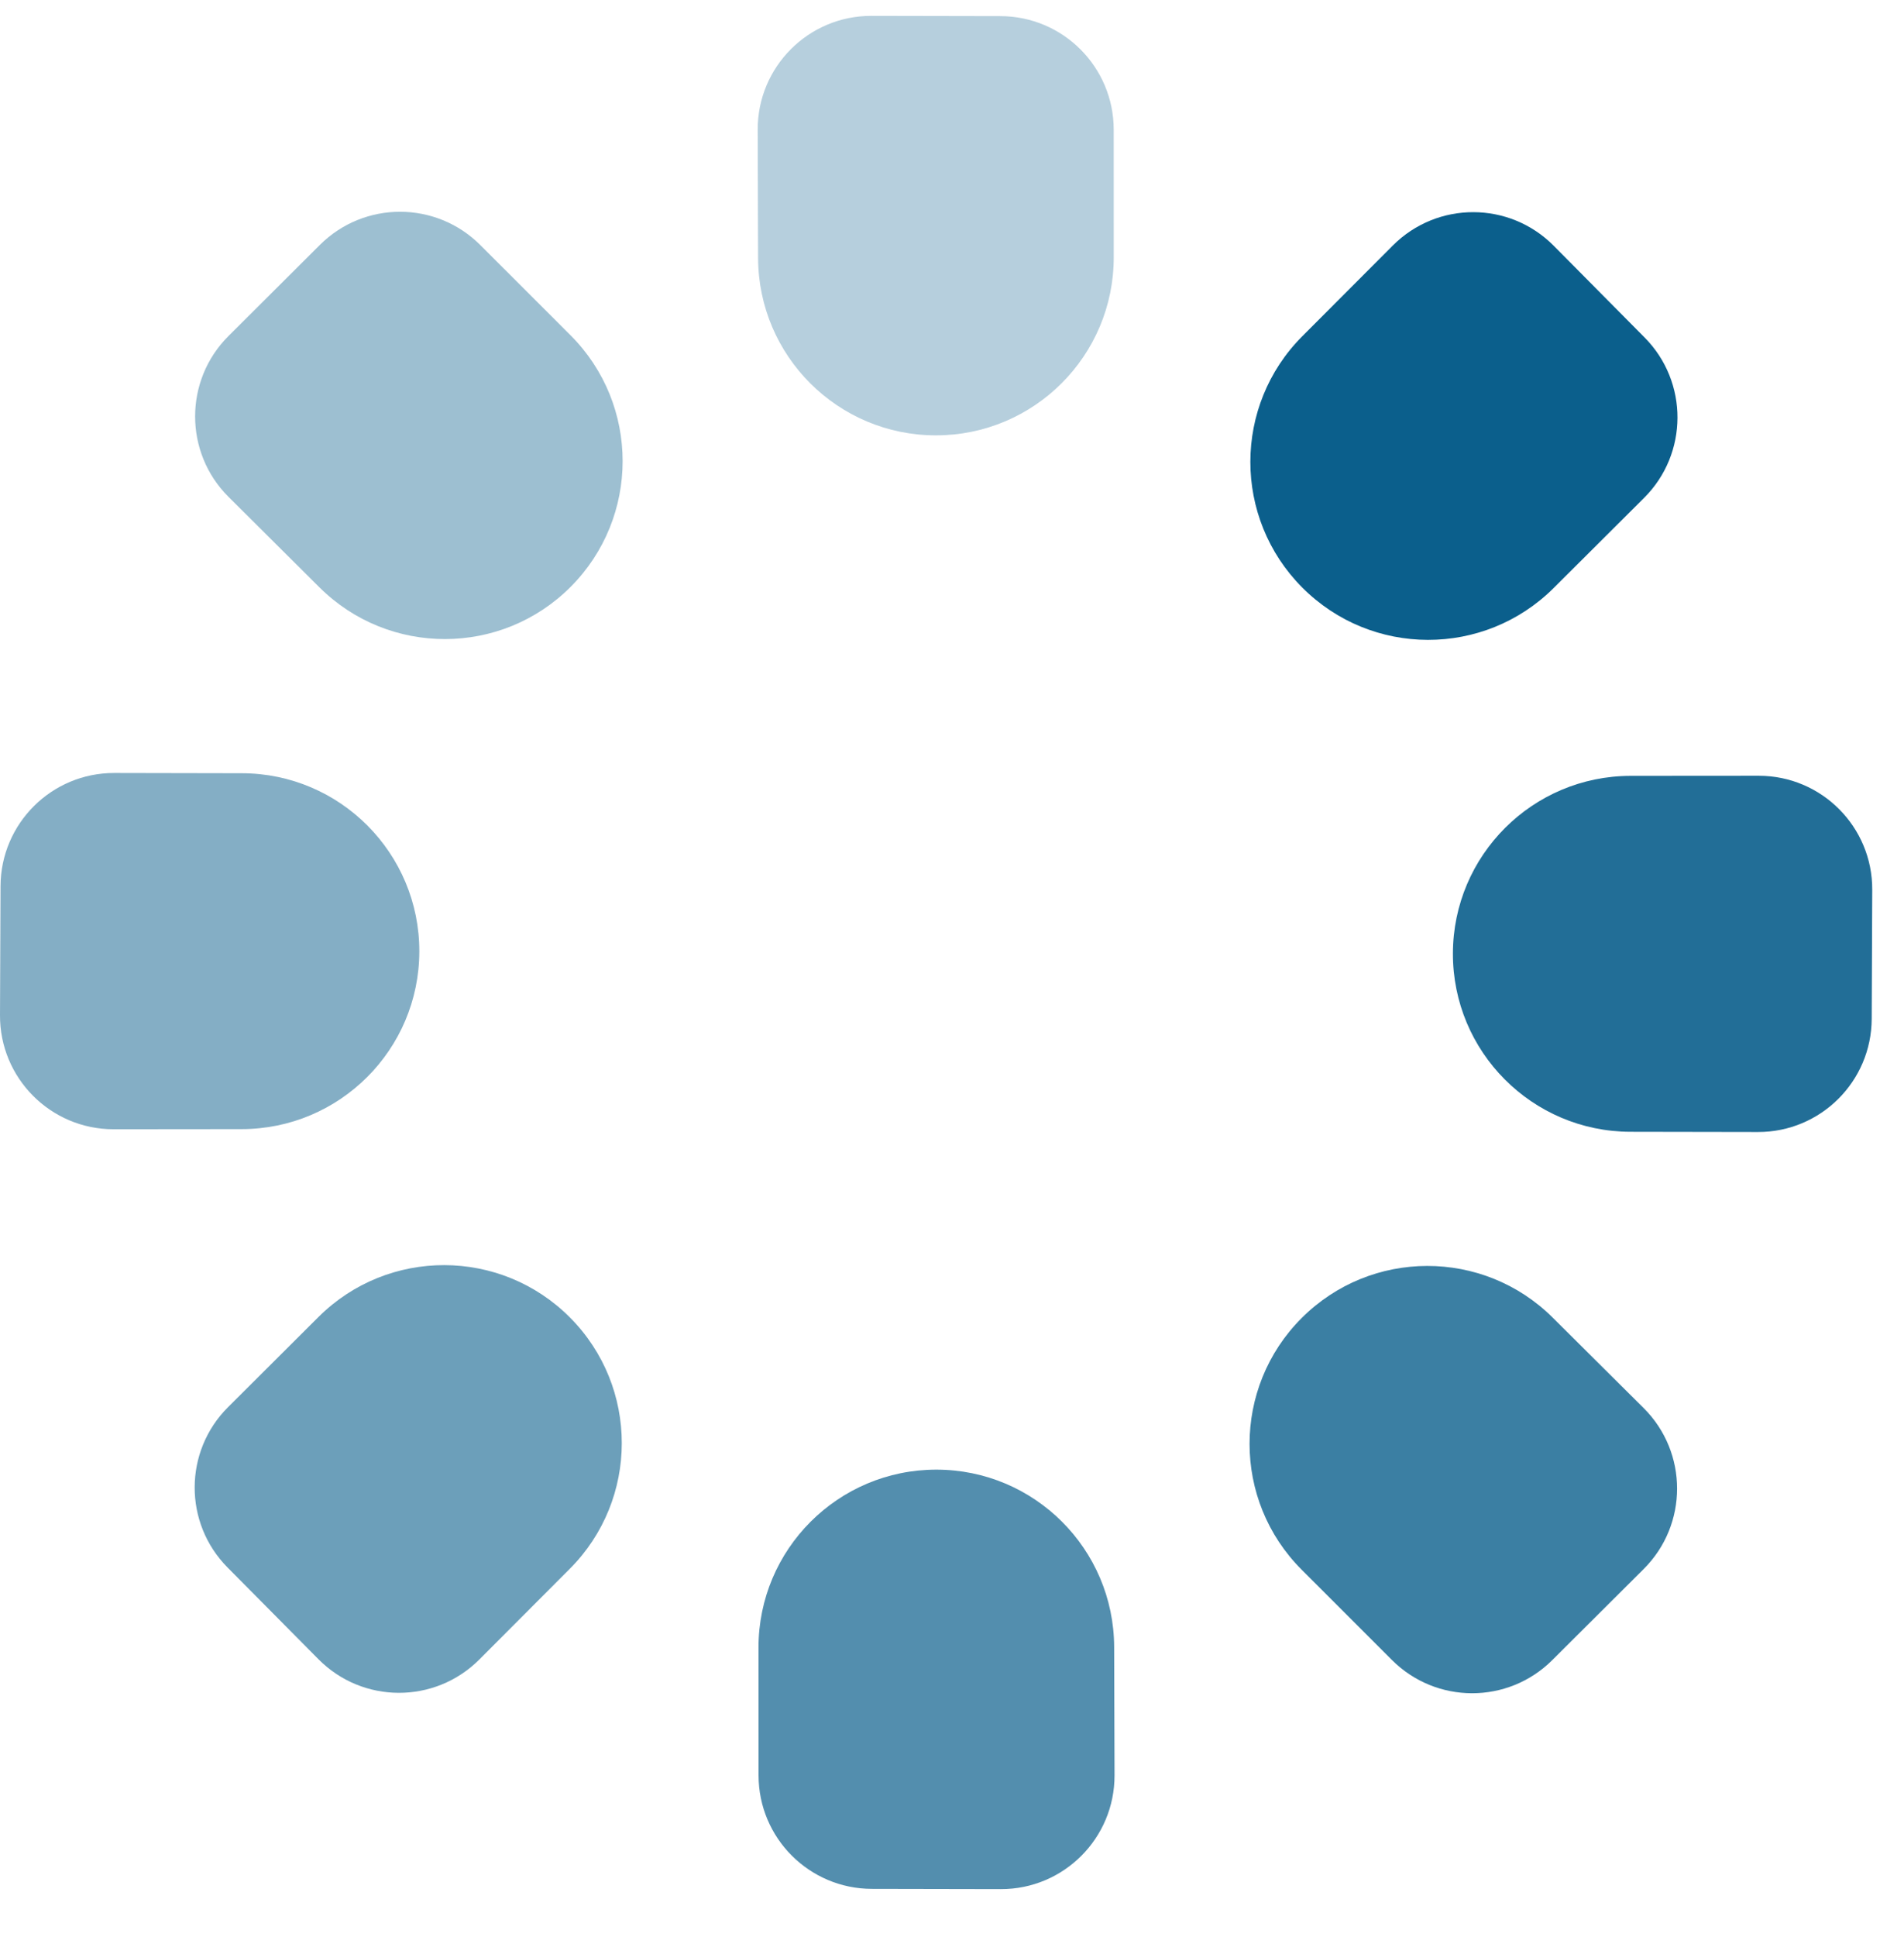
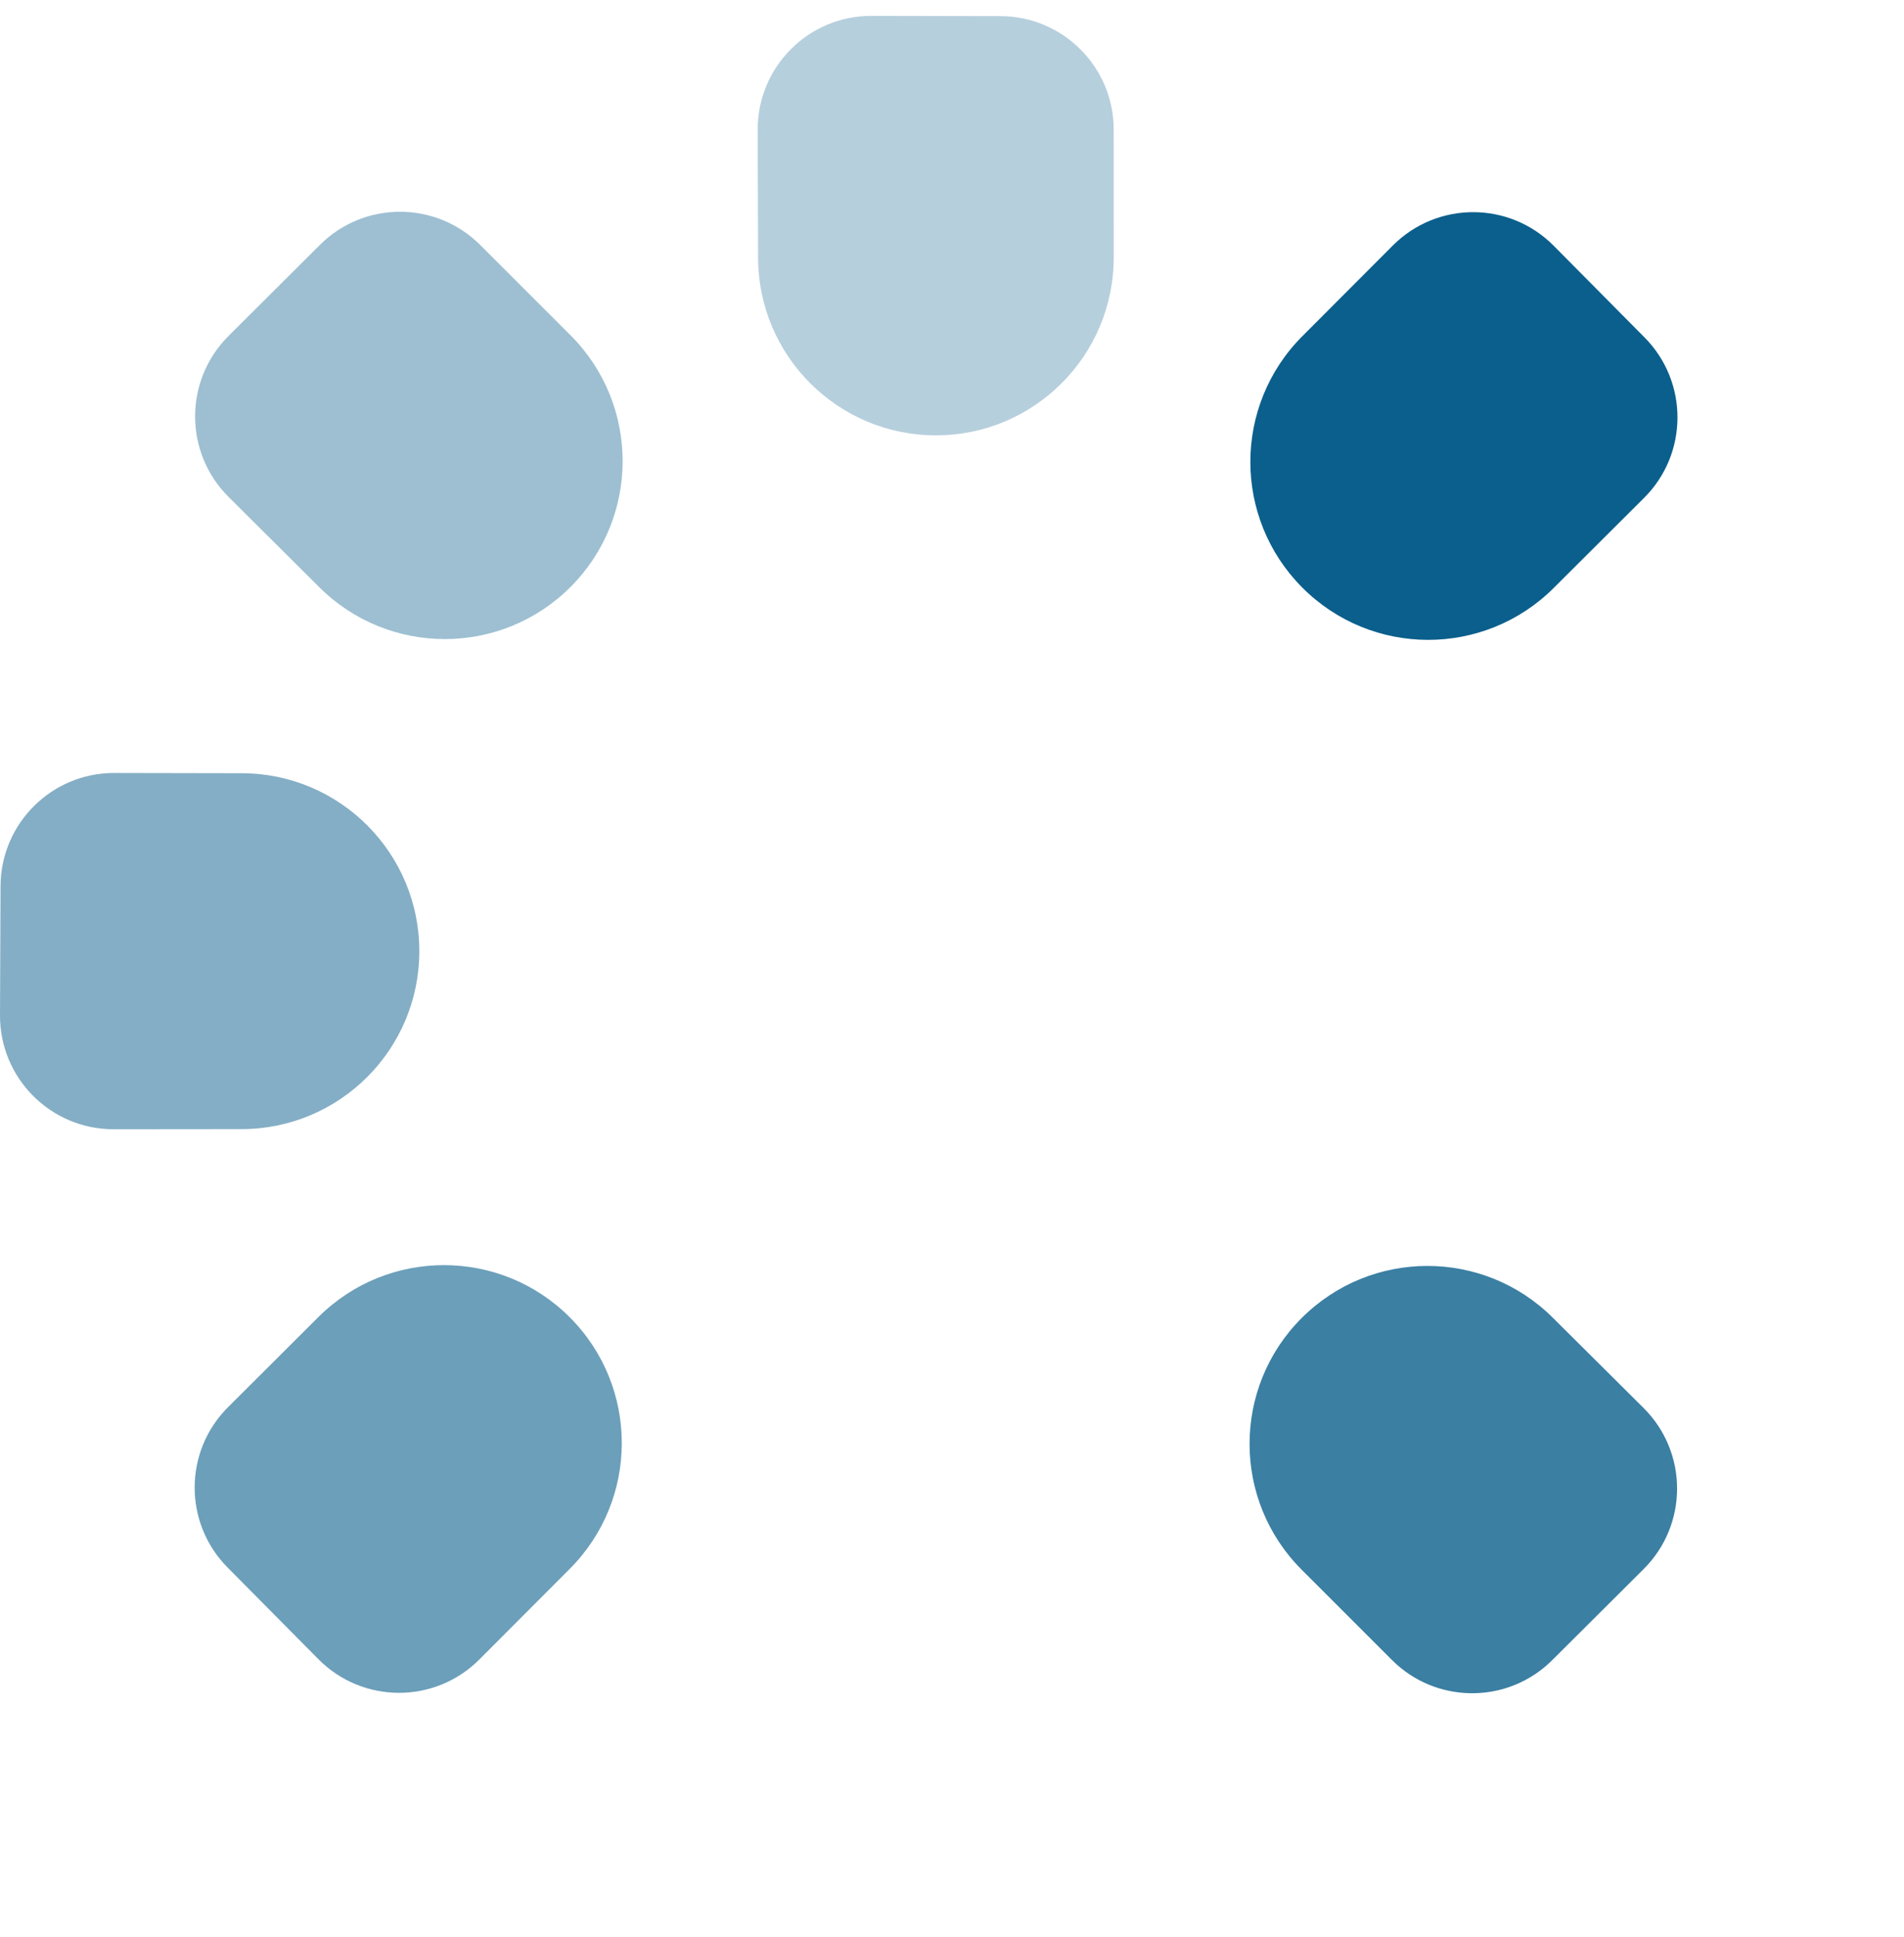
<svg xmlns="http://www.w3.org/2000/svg" width="60" height="61" viewBox="0 0 60 61" fill="none">
  <g id="Ico/Loader">
    <path id="Vector (Stroke)" opacity="0.4" d="M7.201 15.65C5.798 14.252 5.798 11.98 7.201 10.582L10.082 7.712C11.48 6.32 13.741 6.323 15.136 7.719L17.978 10.559C20.168 12.748 20.168 16.297 17.979 18.487C15.796 20.671 12.257 20.676 10.066 18.499L7.201 15.65Z" fill="#0B5F8C" />
    <path id="Vector (Stroke)_2" opacity="0.6" d="M15.102 52.271C13.701 53.671 11.429 53.666 10.035 52.259L7.172 49.371C5.782 47.97 5.79 45.708 7.189 44.317L10.035 41.481C12.228 39.296 15.778 39.303 17.962 41.497C20.14 43.686 20.138 47.225 17.956 49.411L15.102 52.271Z" fill="#0B5F8C" />
-     <path id="Vector (Stroke)_3" opacity="0.7" d="M35.122 55.914L35.122 55.916C35.126 57.897 33.52 59.504 31.539 59.5L27.473 59.492C25.5 59.488 23.904 57.887 23.904 55.915L23.904 55.913L23.902 51.895C23.901 48.799 26.41 46.288 29.506 46.288C32.594 46.288 35.1 48.787 35.11 51.875L35.122 55.914Z" fill="#0B5F8C" />
    <path id="Vector (Stroke)_4" opacity="0.8" d="M51.795 44.348L51.797 44.35C53.2 45.748 53.2 48.02 51.797 49.418L48.915 52.288C47.518 53.68 45.257 53.678 43.863 52.283L43.861 52.281L41.02 49.441C38.83 47.253 38.829 43.703 41.018 41.514C43.202 39.33 46.741 39.324 48.931 41.501L51.795 44.348Z" fill="#0B5F8C" />
-     <path id="Vector (Stroke)_5" opacity="0.9" d="M55.425 24.434C57.405 24.434 59.008 26.045 58.999 28.025L58.982 32.092C58.974 34.065 57.37 35.658 55.398 35.654L55.396 35.654L51.379 35.647C48.283 35.641 45.778 33.126 45.785 30.029C45.792 26.941 48.296 24.44 51.384 24.437L55.425 24.434Z" fill="#0B5F8C" />
    <path id="Vector (Stroke)_6" d="M43.895 7.729C45.296 6.329 47.567 6.334 48.962 7.741L51.825 10.629C53.214 12.03 53.206 14.292 51.808 15.683L48.961 18.519C46.768 20.705 43.219 20.697 41.035 18.503C38.856 16.314 38.858 12.775 41.04 10.589L43.895 7.729Z" fill="#0B5F8C" />
    <path id="Vector (Stroke)_7" opacity="0.3" d="M23.877 4.086L23.877 4.083C23.873 2.103 25.48 0.496 27.46 0.5L31.527 0.508C33.499 0.512 35.096 2.113 35.096 4.085V4.087L35.097 8.105C35.098 11.201 32.589 13.712 29.493 13.712C26.405 13.712 23.899 11.213 23.889 8.124L23.877 4.086Z" fill="#0B5F8C" />
    <path id="Vector (Stroke)_8" opacity="0.5" d="M3.575 35.567C1.594 35.566 -0.008 33.956 3.2476e-05 31.975L0.017 27.908C0.025 25.935 1.629 24.342 3.601 24.346L3.604 24.346L7.621 24.354C10.716 24.359 13.221 26.875 13.214 29.971C13.207 33.059 10.704 35.56 7.615 35.563L3.575 35.567Z" fill="#0B5F8C" />
  </g>
</svg>